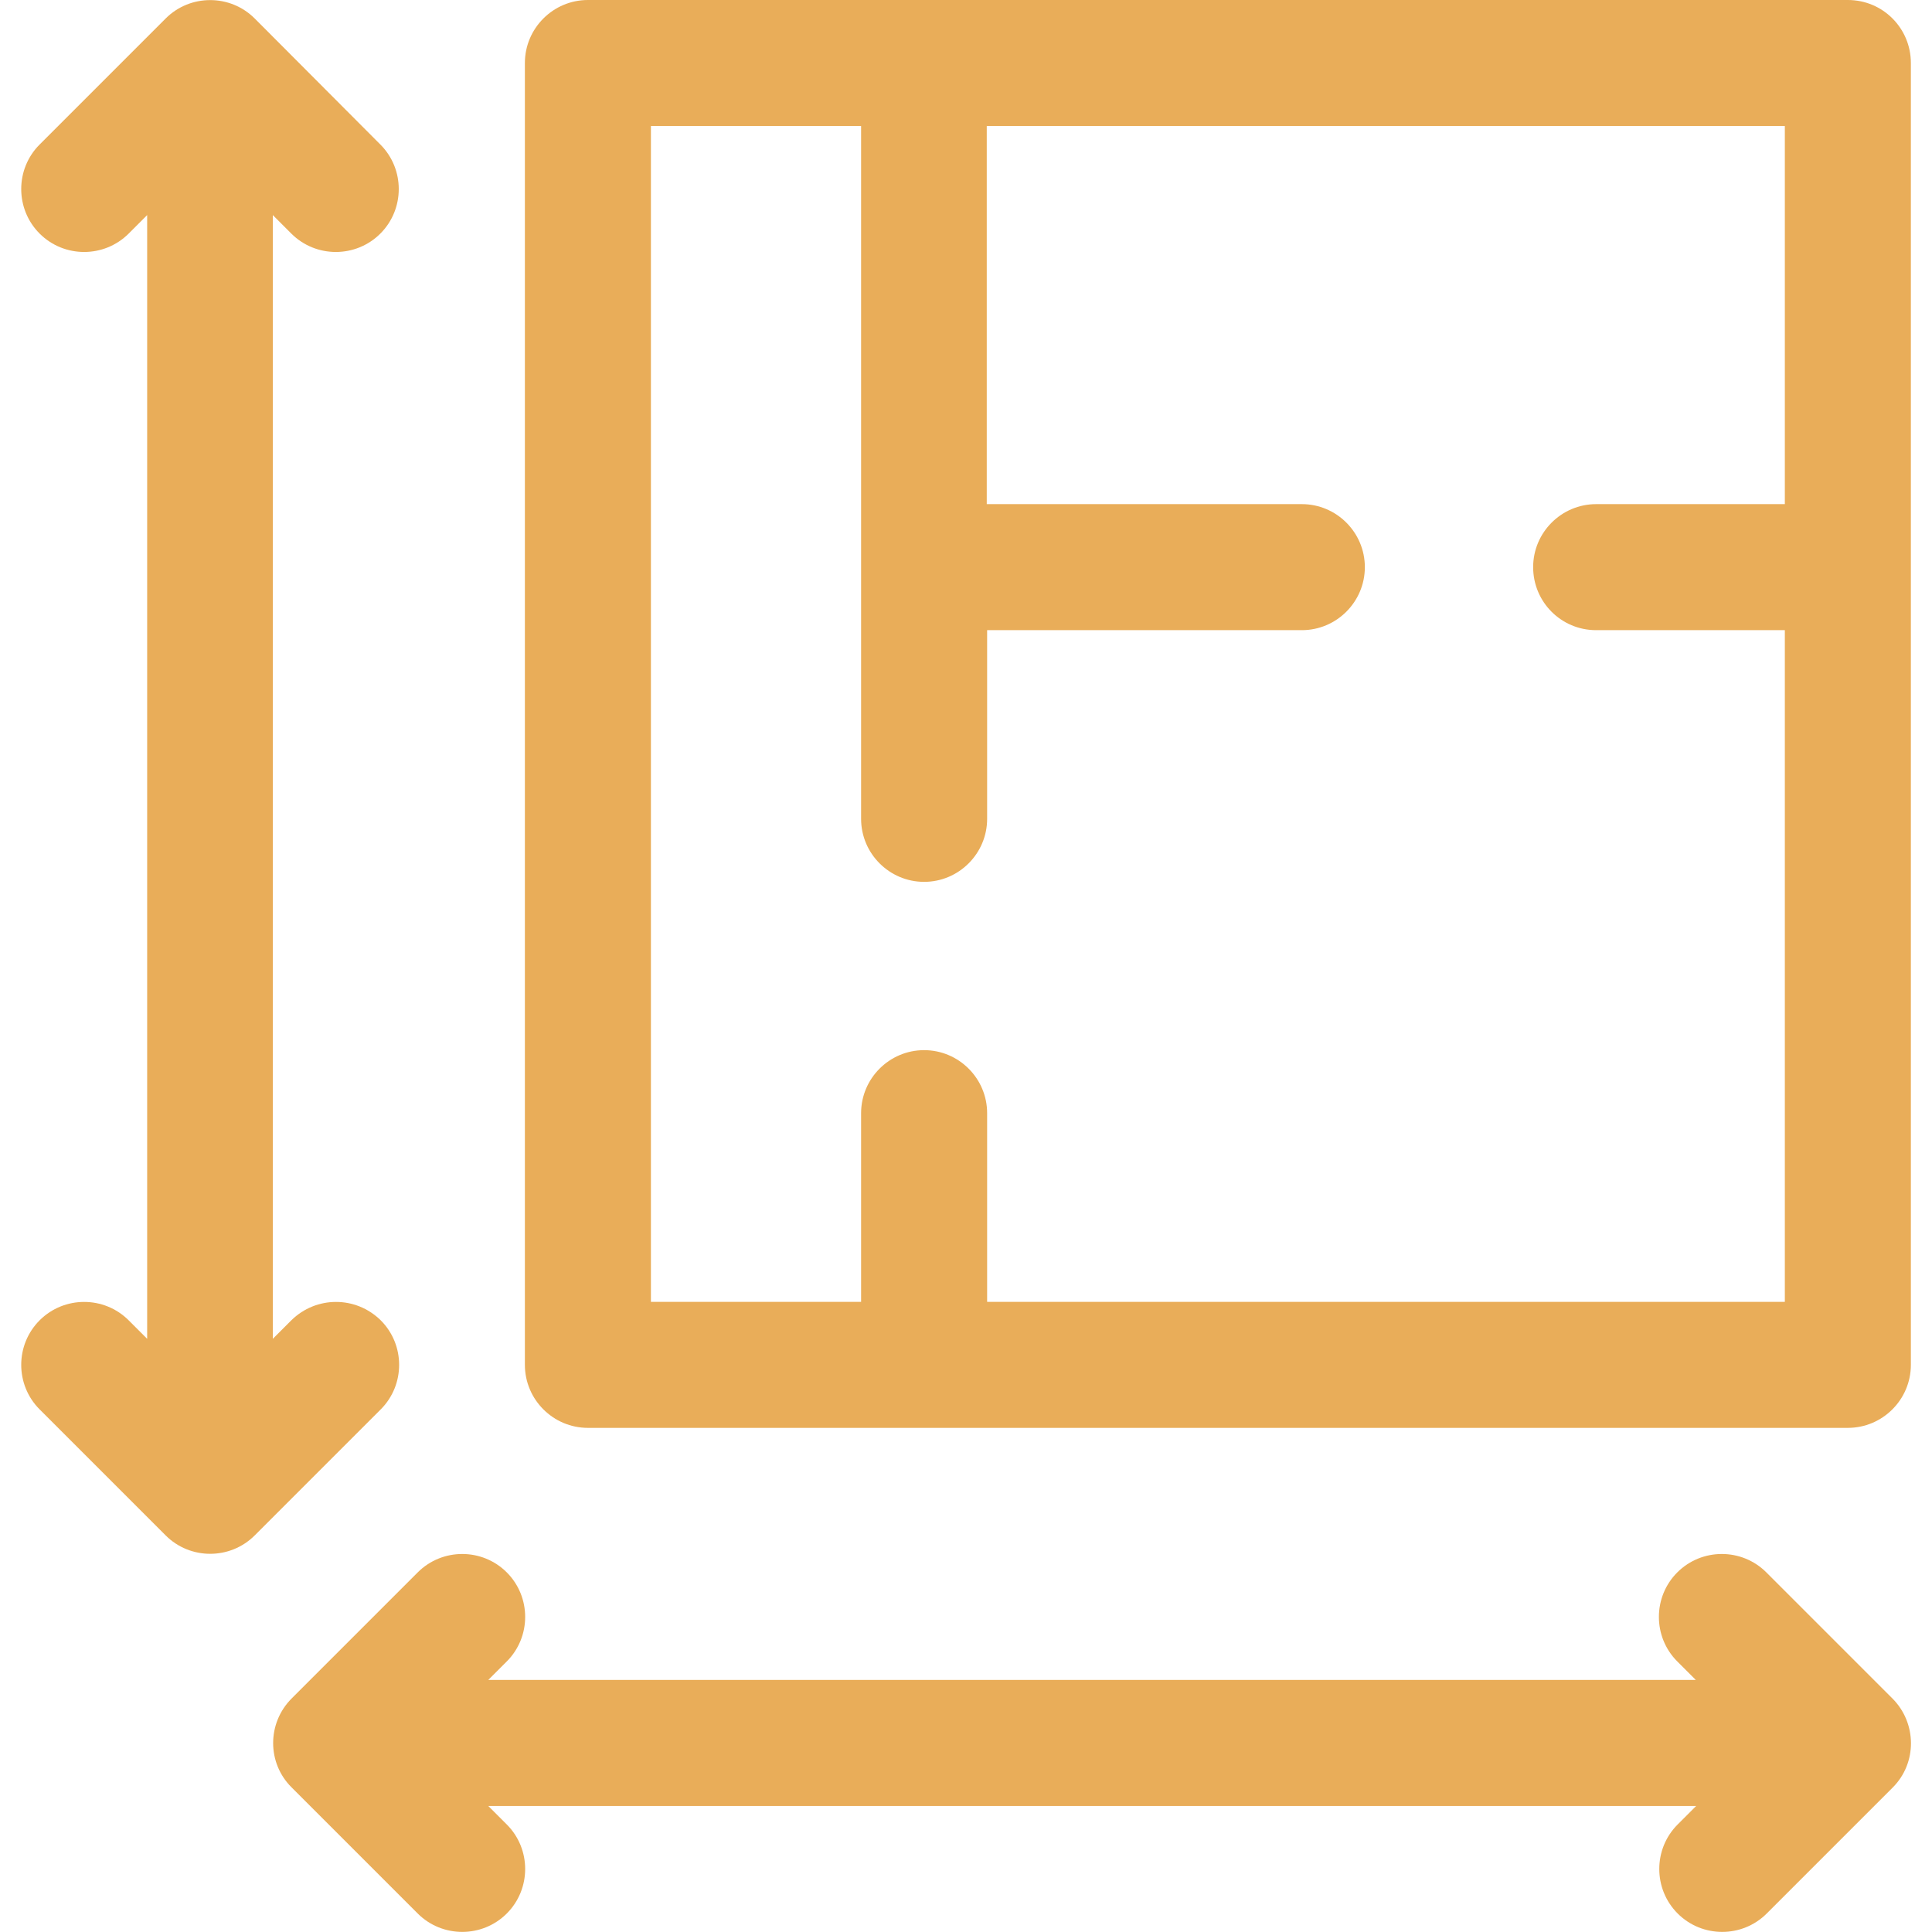
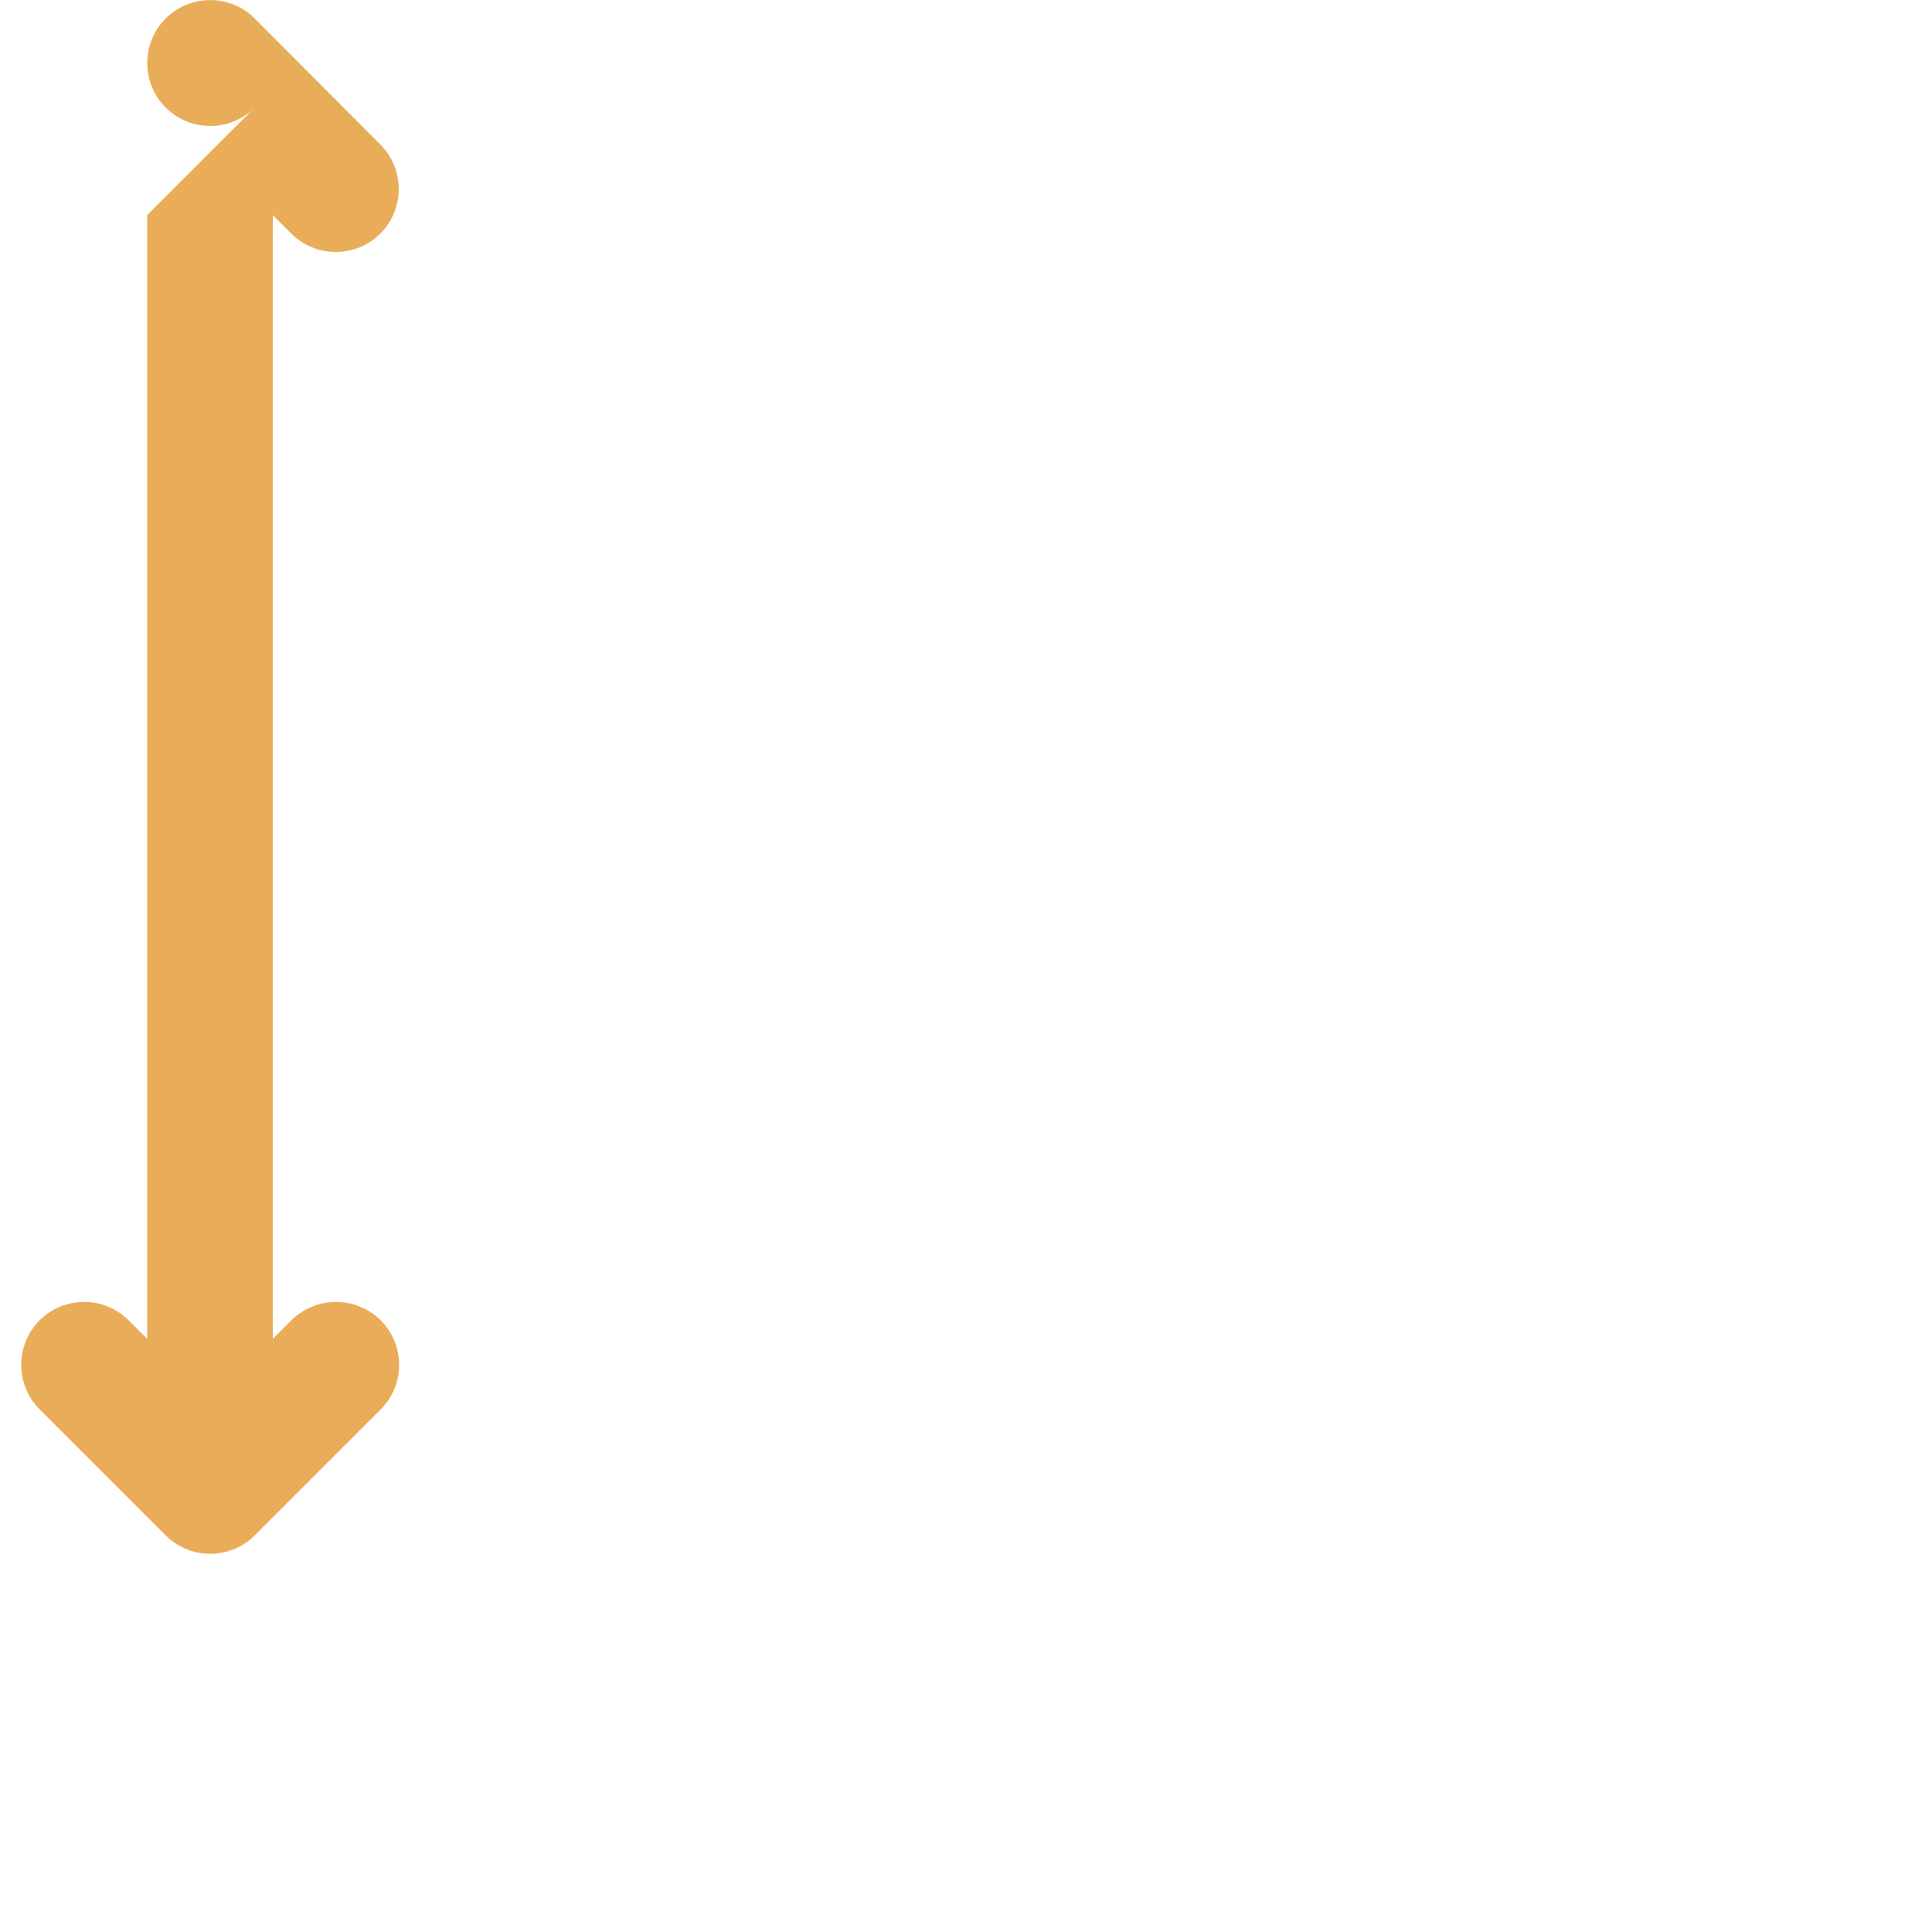
<svg xmlns="http://www.w3.org/2000/svg" id="Layer_1" x="0px" y="0px" viewBox="0 0 512 512" style="enable-background:new 0 0 512 512;" xml:space="preserve">
  <style type="text/css">	.st0{fill:#E9AD59;}</style>
  <g>
    <g>
-       <path class="st0" d="M489.7,0H155.8c-9.2,0-16.7,7.5-16.7,16.7v345c0,9.2,7.5,16.7,16.7,16.7h333.9c9.2,0,16.7-7.5,16.7-16.7v-345   C506.4,7.5,499,0,489.7,0z M473,133.6H423c-9.2,0-16.7,7.5-16.7,16.7S413.7,167,423,167H473V345H261.6V295   c0-9.2-7.5-16.7-16.7-16.7s-16.7,7.5-16.7,16.7V345h-55.7V33.4h55.7V217c0,9.2,7.5,16.7,16.7,16.7s16.7-7.5,16.7-16.7V167H345   c9.2,0,16.7-7.5,16.7-16.7s-7.5-16.7-16.7-16.7h-83.5V33.4H473L473,133.6L473,133.6z" />
-     </g>
+       </g>
  </g>
  <g>
    <g>
-       <path class="st0" d="M501.5,450.1l-33.4-33.4c-6.5-6.5-17.1-6.5-23.6,0s-6.5,17.1,0,23.6l4.9,4.9H129.4l4.9-4.9   c6.5-6.5,6.5-17.1,0-23.6c-6.5-6.5-17.1-6.5-23.6,0l-33.4,33.4c-6.6,6.6-6.5,17.2,0,23.6l33.4,33.4c6.5,6.5,17.1,6.5,23.6,0   c6.5-6.5,6.5-17.1,0-23.6l-4.9-4.9h320.1l-4.9,4.9c-6.5,6.5-6.5,17.1,0,23.6c6.5,6.5,17.1,6.5,23.6,0l33.4-33.4   C508.1,467.2,508,456.6,501.5,450.1z" />
-     </g>
+       </g>
  </g>
  <g>
    <g>
-       <path class="st0" d="M77.2,349.9l-4.9,4.9V57l4.9,4.9c6.5,6.5,17.1,6.5,23.6,0c6.5-6.5,6.5-17.1,0-23.6L67.5,4.9   c-6.5-6.5-17.1-6.5-23.6,0L10.5,38.3c-6.5,6.5-6.5,17.1,0,23.6c6.5,6.5,17.1,6.5,23.6,0L39,57v297.8l-4.9-4.9   c-6.5-6.5-17.1-6.5-23.6,0c-6.5,6.5-6.5,17.1,0,23.6l33.4,33.4c6.5,6.5,17.1,6.5,23.6,0l33.4-33.4c6.5-6.5,6.5-17.1,0-23.6   C94.3,343.4,83.8,343.4,77.2,349.9z" />
+       <path class="st0" d="M77.2,349.9l-4.9,4.9V57l4.9,4.9c6.5,6.5,17.1,6.5,23.6,0c6.5-6.5,6.5-17.1,0-23.6L67.5,4.9   c-6.5-6.5-17.1-6.5-23.6,0c-6.5,6.5-6.5,17.1,0,23.6c6.5,6.5,17.1,6.5,23.6,0L39,57v297.8l-4.9-4.9   c-6.5-6.5-17.1-6.5-23.6,0c-6.5,6.5-6.5,17.1,0,23.6l33.4,33.4c6.5,6.5,17.1,6.5,23.6,0l33.4-33.4c6.5-6.5,6.5-17.1,0-23.6   C94.3,343.4,83.8,343.4,77.2,349.9z" />
    </g>
  </g>
</svg>